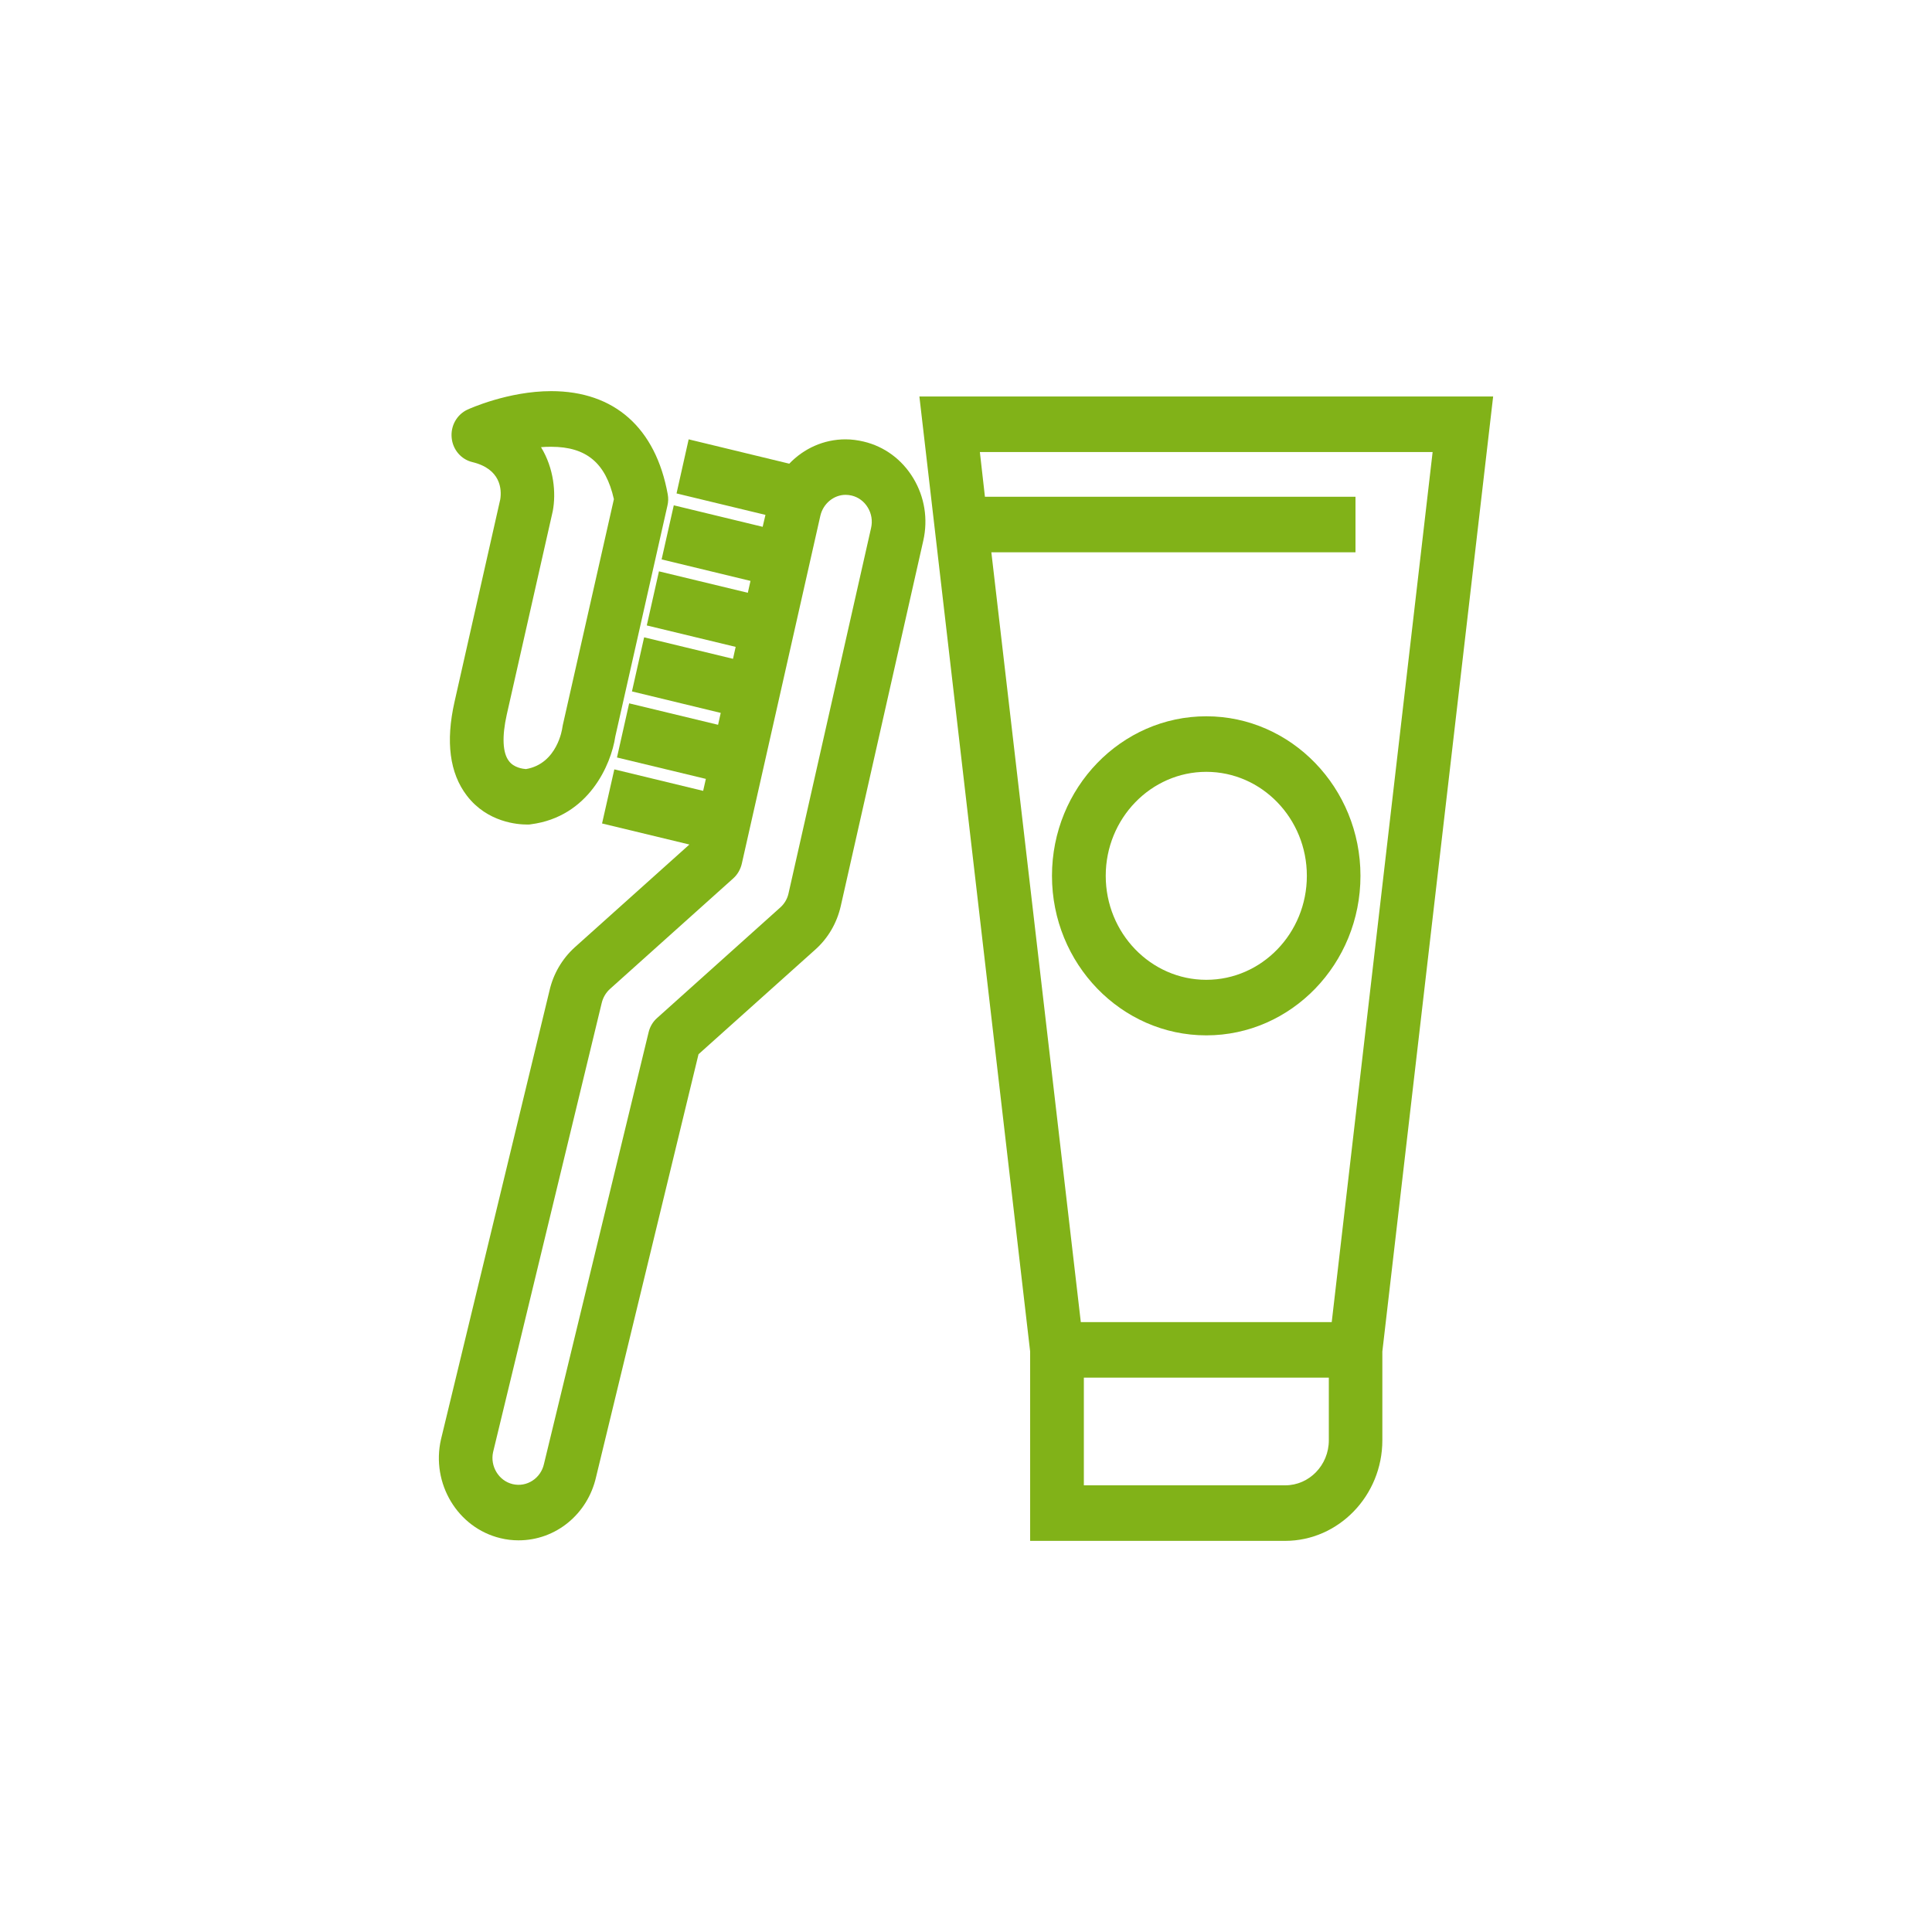
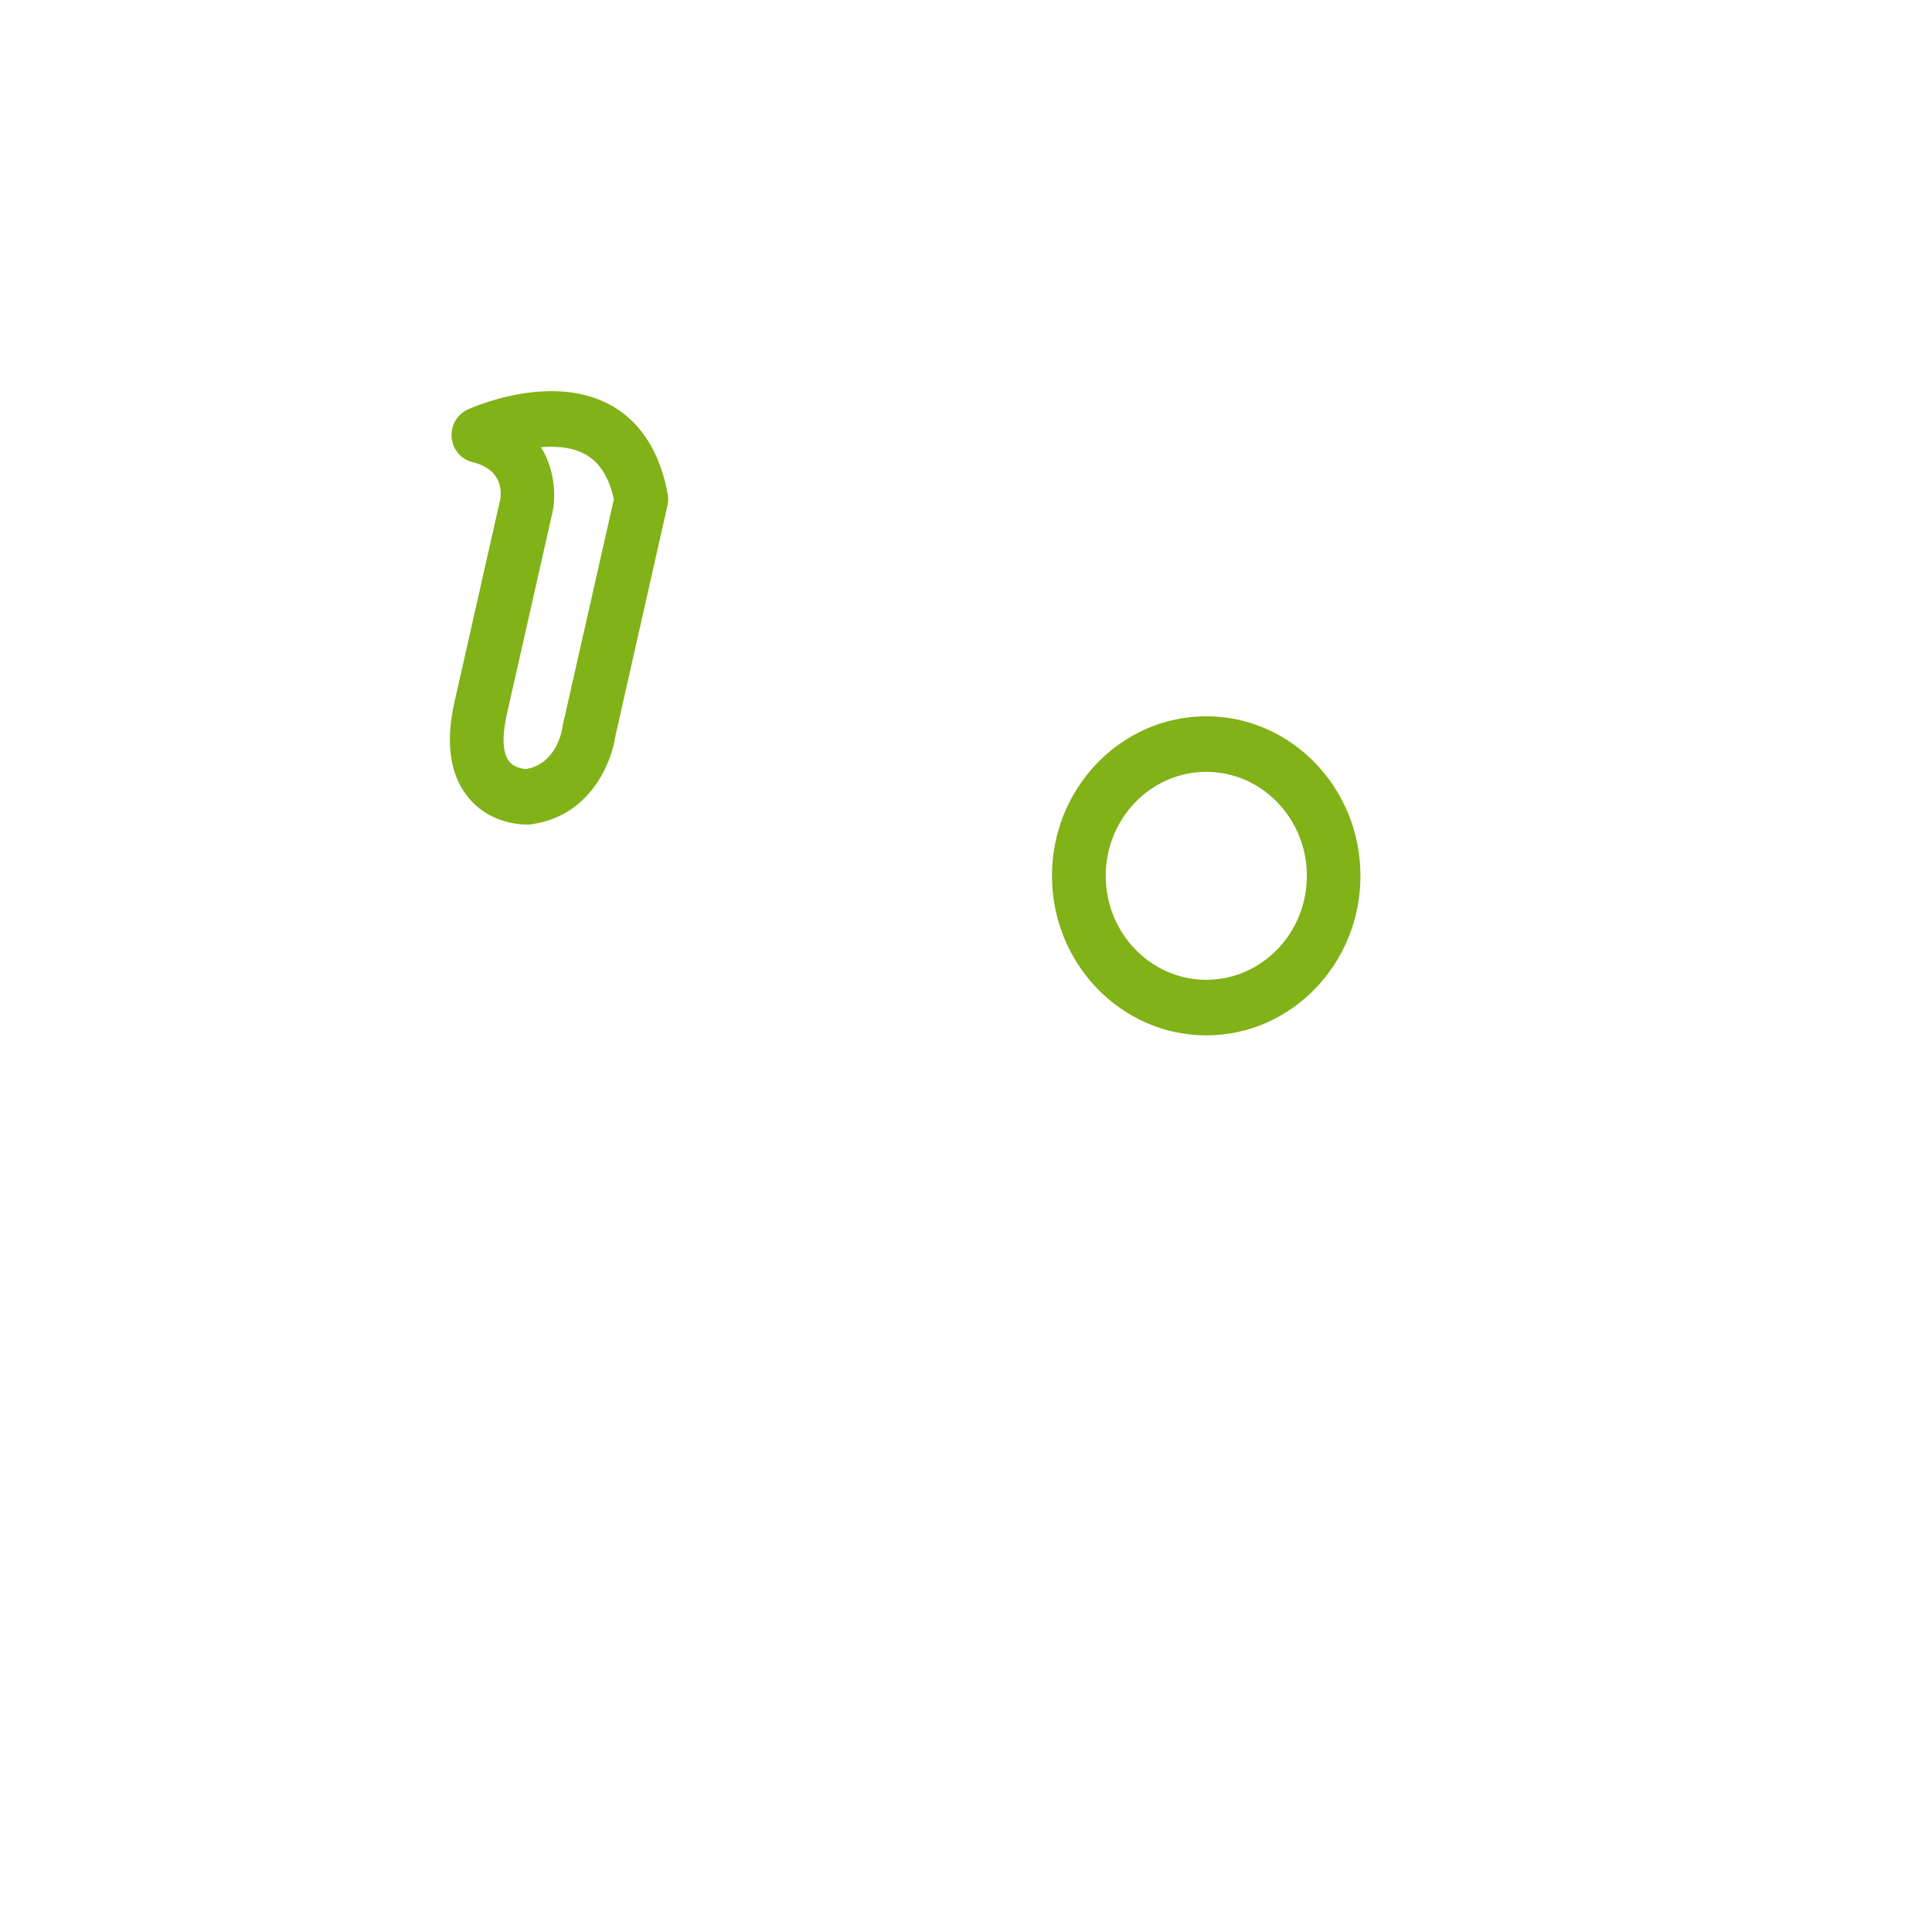
<svg xmlns="http://www.w3.org/2000/svg" version="1.1" id="Layer_4" x="0px" y="0px" width="40px" height="40px" viewBox="0 0 40 40" enable-background="new 0 0 40 40" xml:space="preserve">
  <g>
-     <path fill="#81B218" d="M10.209,30.064l2.247-9.291c0.026-0.115,0.086-0.219,0.171-0.296l2.554-2.291   c0.087-0.078,0.15-0.186,0.177-0.303l1.627-7.207c0.058-0.249,0.277-0.431,0.522-0.431c0.041,0,0.083,0.005,0.126,0.015   c0.141,0.034,0.259,0.123,0.334,0.248c0.077,0.127,0.101,0.276,0.068,0.422l-1.709,7.565c-0.025,0.115-0.085,0.216-0.172,0.294   l-2.552,2.29c-0.087,0.077-0.147,0.181-0.174,0.296l-2.166,8.936c-0.066,0.295-0.354,0.486-0.648,0.416   C10.324,30.658,10.144,30.355,10.209,30.064 M10.36,31.846c0.125,0.031,0.252,0.045,0.377,0.045c0.77,0,1.43-0.543,1.604-1.311   l2.121-8.753l2.419-2.168c0.266-0.238,0.447-0.551,0.527-0.904l1.708-7.563c0.1-0.445,0.027-0.903-0.207-1.291   c-0.233-0.387-0.597-0.656-1.025-0.758c-0.125-0.03-0.252-0.047-0.378-0.047c-0.452,0-0.864,0.19-1.165,0.504l-2.083-0.504   l-0.251,1.12l1.841,0.444l-0.058,0.247l-1.84-0.445l-0.252,1.12l1.84,0.445l-0.055,0.246l-1.84-0.444l-0.252,1.12l1.84,0.444   l-0.055,0.247l-1.84-0.445l-0.252,1.12l1.838,0.445l-0.055,0.246l-1.841-0.444l-0.252,1.121l1.84,0.443l-0.056,0.248l-1.839-0.445   l-0.254,1.12l1.808,0.436l-2.375,2.13c-0.262,0.238-0.443,0.551-0.521,0.893L9.13,29.801C8.922,30.713,9.475,31.633,10.36,31.846" />
    <path fill="#81B218" d="M10.492,14.795c0.429-1.891,0.947-4.192,0.952-4.211c0.072-0.377,0.024-0.89-0.243-1.326   C11.27,9.251,11.34,9.25,11.412,9.25c0.728,0,1.13,0.336,1.298,1.085l-1.058,4.678c-0.004,0.019-0.008,0.038-0.01,0.056   c0,0.009-0.101,0.744-0.753,0.854c-0.063-0.005-0.249-0.028-0.352-0.166C10.405,15.588,10.391,15.246,10.492,14.795 M9.41,14.533   c-0.186,0.824-0.1,1.475,0.255,1.939c0.426,0.558,1.061,0.599,1.244,0.599c0.007,0,0.028,0,0.035,0   c0.016,0,0.032-0.002,0.047-0.005c1.198-0.154,1.663-1.239,1.748-1.817l1.079-4.778c0.019-0.078,0.021-0.157,0.007-0.236   c-0.25-1.378-1.106-2.137-2.413-2.137c-0.893,0-1.7,0.367-1.734,0.383c-0.218,0.101-0.35,0.334-0.327,0.58   c0.022,0.247,0.195,0.45,0.428,0.506c0.588,0.141,0.612,0.563,0.578,0.773C10.356,10.341,9.838,12.641,9.41,14.533" />
-     <path fill="#81B218" d="M29.661,9.359l-2.089,18.014h-5.195l-1.852-15.938h7.539v-1.15h-7.672l-0.105-0.926H29.661L29.661,9.359z    M27.512,29.82c0,0.514-0.406,0.932-0.902,0.932h-4.17v-2.229h5.072V29.82z M26.607,31.902c1.107,0,2.013-0.937,2.013-2.082v-1.838   l2.294-19.773H19.035l2.293,19.773v3.92H26.607z" />
    <path fill="#81B218" d="M24.975,20.286c-1.146,0-2.082-0.964-2.082-2.153s0.937-2.153,2.082-2.153c1.147,0,2.082,0.964,2.082,2.153   S26.122,20.286,24.975,20.286 M24.975,14.83c-1.762,0-3.195,1.481-3.195,3.303c0,1.822,1.436,3.303,3.195,3.303   s3.192-1.48,3.192-3.303C28.167,16.311,26.734,14.83,24.975,14.83" />
  </g>
</svg>